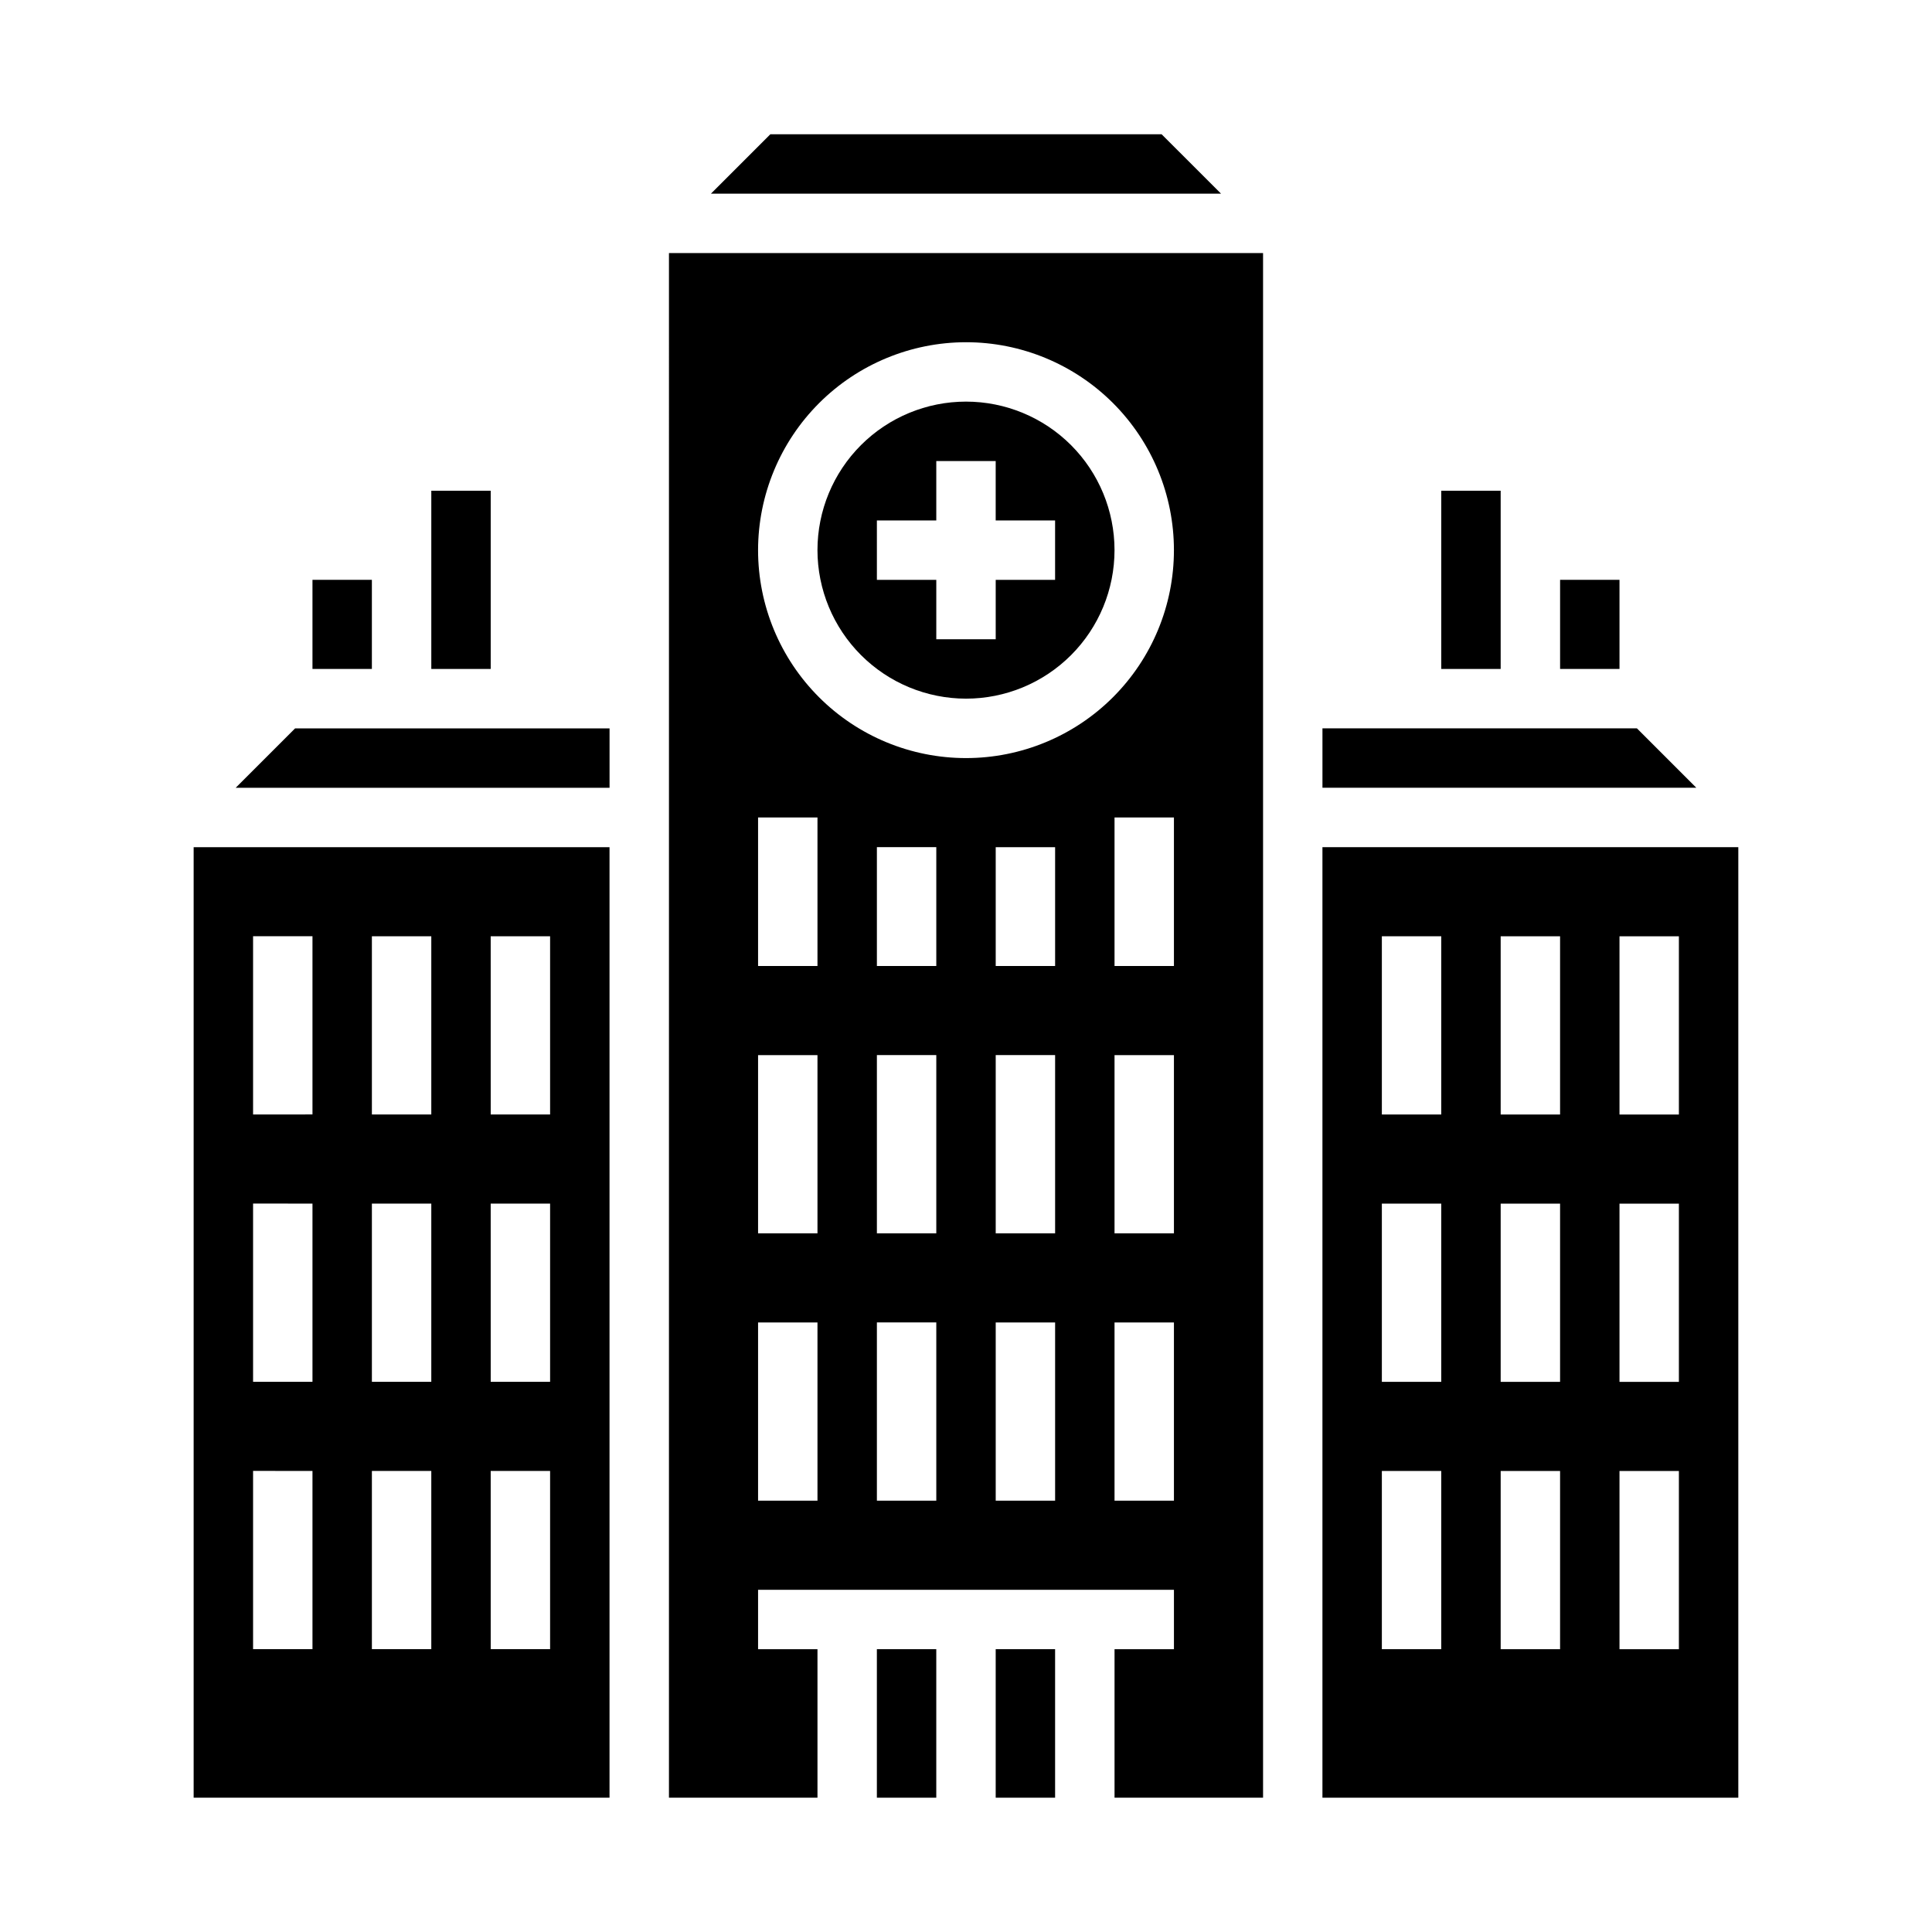
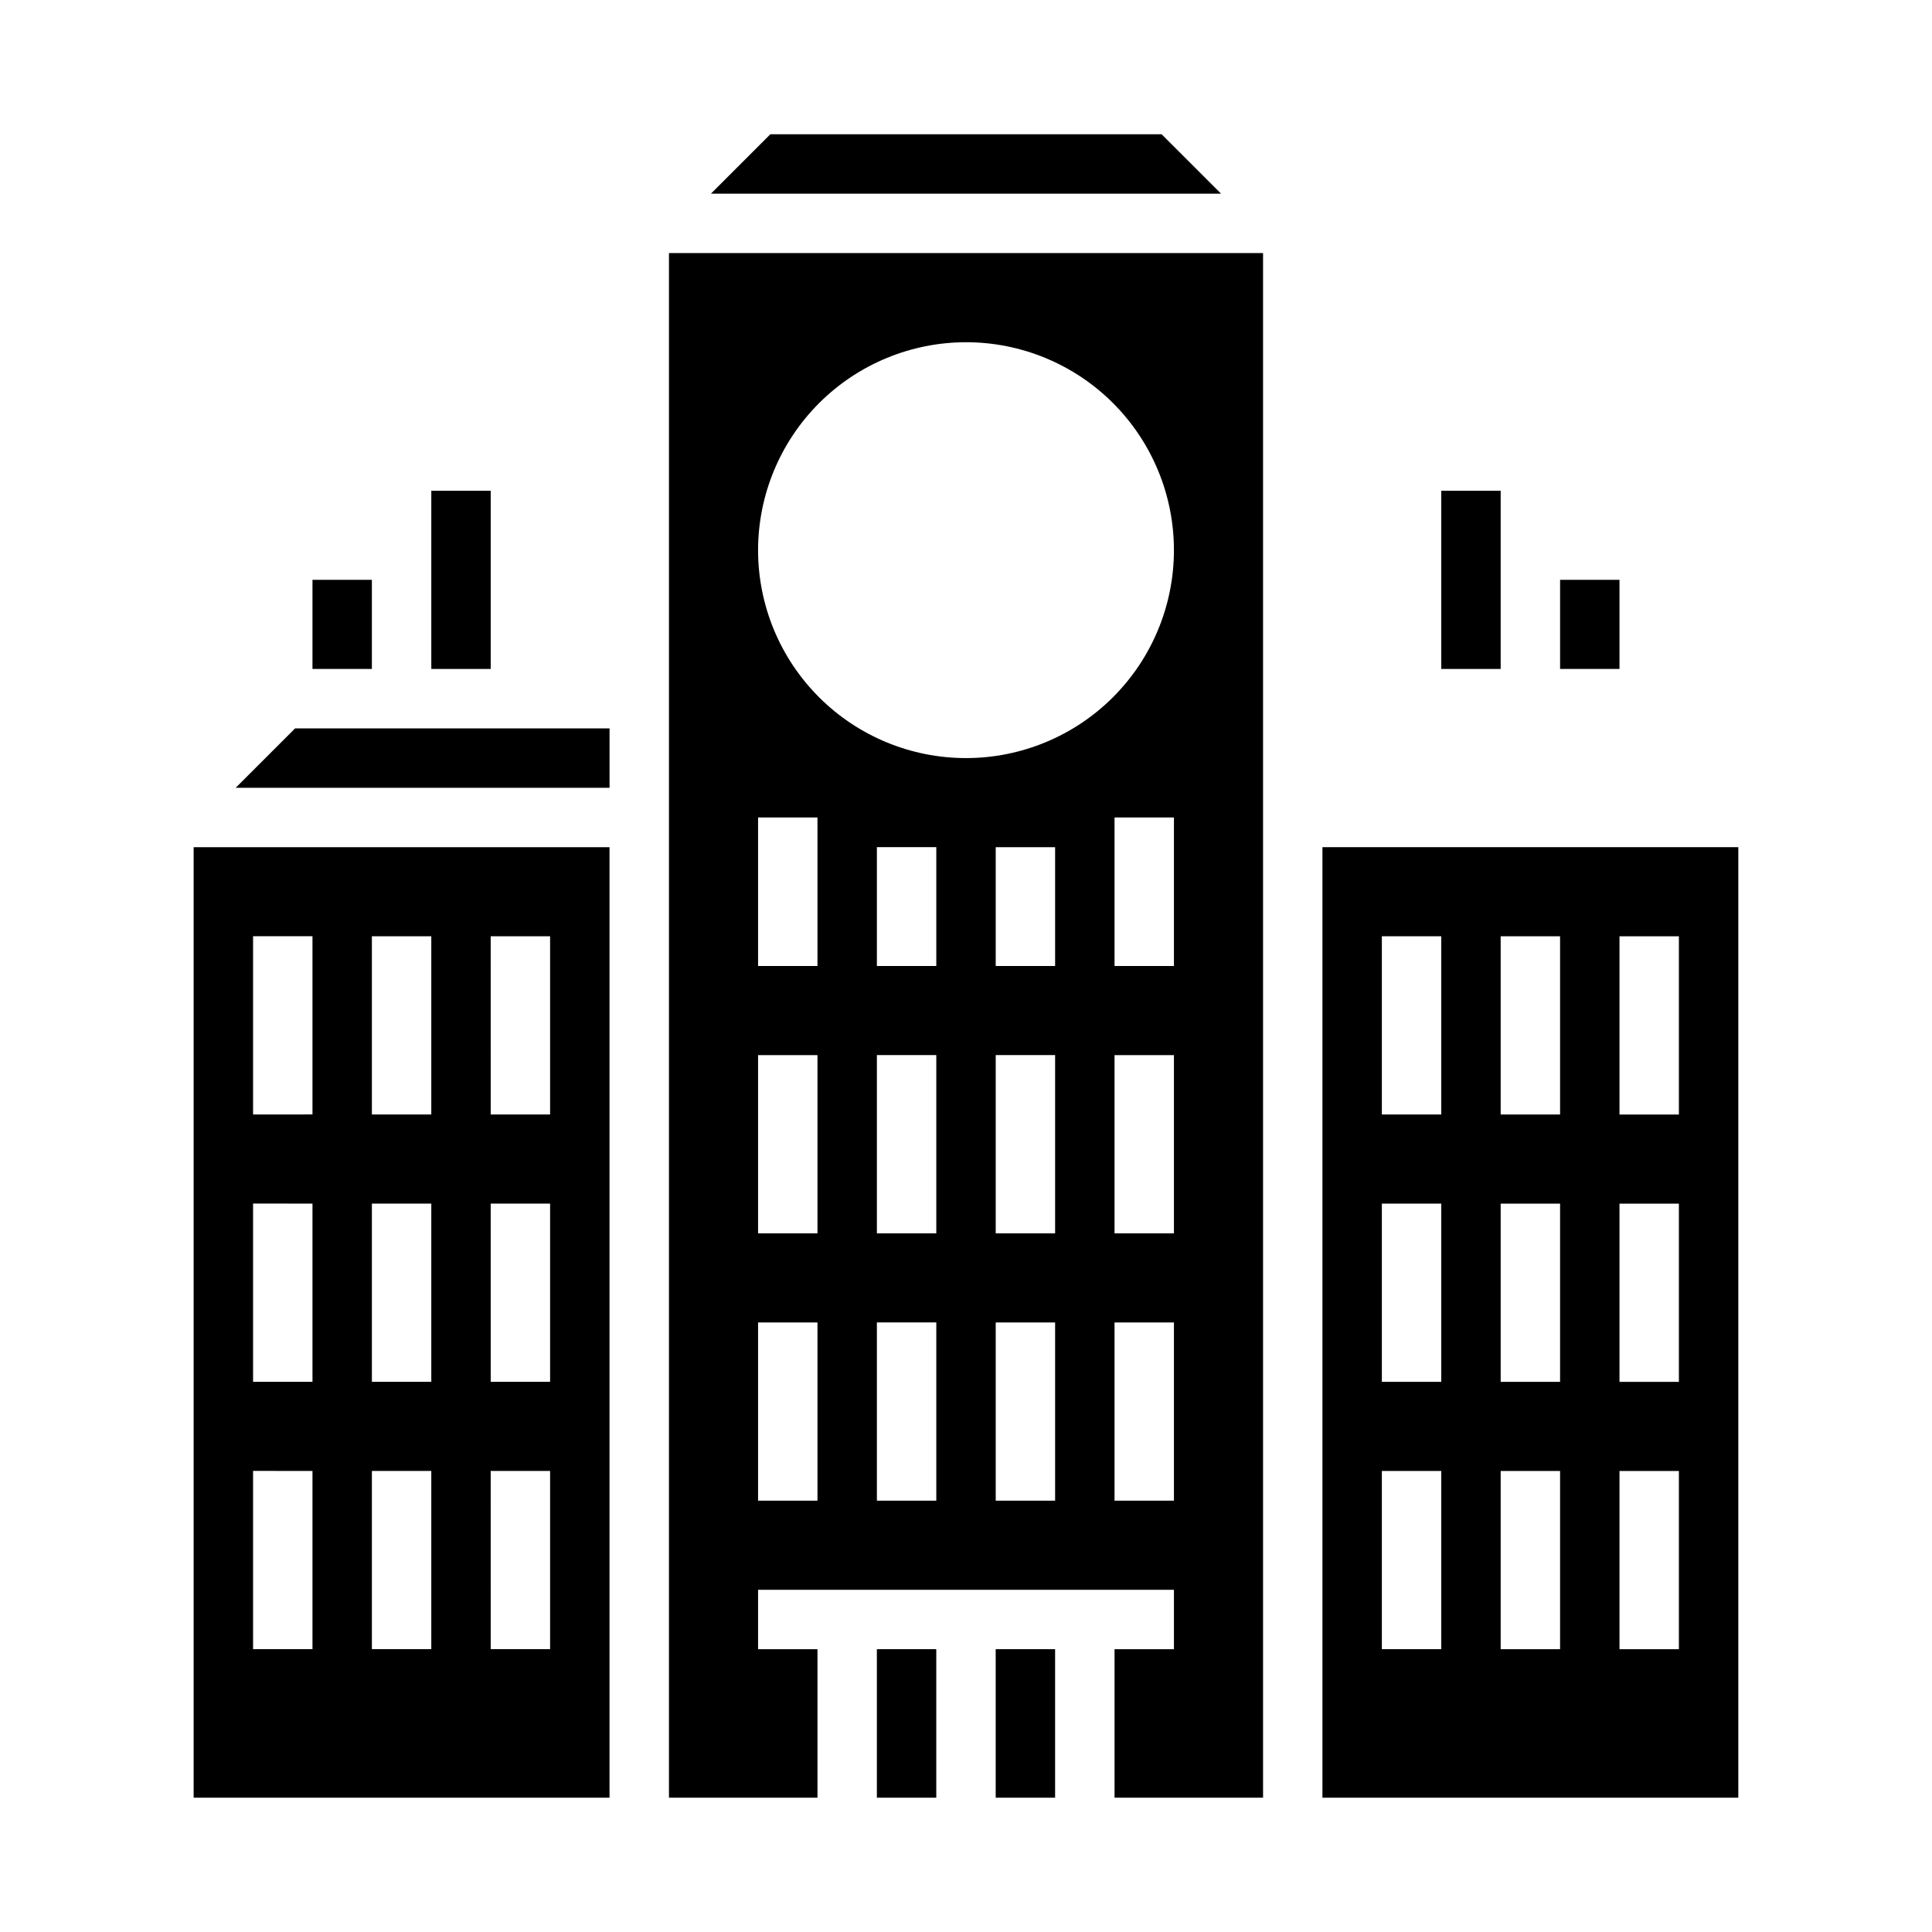
<svg xmlns="http://www.w3.org/2000/svg" fill="#000000" width="800px" height="800px" version="1.1" viewBox="144 144 512 512">
  <g>
    <path d="m376.38 581.05h15.742v39.359h-15.742z" />
    <path d="m206.46 352.77h99.078v-15.742h-83.332z" />
    <path d="m494.46 368.51v251.9h110.21v-251.9zm31.488 212.54h-15.742v-47.23h15.742zm0-70.848h-15.742v-47.23h15.742zm0-70.848h-15.742v-47.234h15.742zm31.488 141.7h-15.742v-47.23h15.742zm0-70.848h-15.742v-47.23h15.742zm0-70.848h-15.742v-47.234h15.742zm31.488 141.7h-15.742v-47.23h15.742zm0-70.848h-15.742v-47.23h15.742zm0-70.848h-15.742v-47.234h15.742z" />
    <path d="m195.32 620.41h110.21v-251.9h-110.21zm78.719-228.29h15.742v47.23l-15.738 0.004zm0 70.848h15.742v47.23l-15.738 0.004zm0 70.848h15.742v47.23l-15.738 0.004zm-31.484-141.7h15.742v47.23l-15.742 0.004zm0 70.848h15.742v47.23l-15.742 0.004zm0 70.848h15.742v47.23l-15.742 0.004zm-31.488-141.7h15.742v47.23l-15.742 0.004zm0 70.848 15.742 0.004v47.23h-15.742zm0 70.848 15.742 0.004v47.23h-15.742z" />
-     <path d="m400 329.15c10.438 0 20.449-4.144 27.832-11.527 7.379-7.379 11.527-17.391 11.527-27.832 0-10.438-4.148-20.449-11.527-27.832-7.383-7.379-17.395-11.527-27.832-11.527-10.441 0-20.453 4.148-27.832 11.527-7.383 7.383-11.531 17.395-11.531 27.832 0.012 10.438 4.164 20.441 11.543 27.82 7.379 7.379 17.383 11.527 27.82 11.539zm-23.617-47.23h15.742v-15.742h15.742v15.742h15.742v15.742l-15.738 0.004v15.742h-15.746v-15.742h-15.742z" />
    <path d="m321.28 620.41h39.359v-39.359h-15.742v-15.742h110.21v15.742h-15.742v39.359h39.359v-409.34h-157.44zm70.848-78.719h-15.742v-47.234h15.742zm0-70.848h-15.742v-47.234h15.742zm0-70.848h-15.742v-31.488h15.742zm31.488 141.7h-15.742v-47.234h15.742zm0-70.848h-15.742v-47.234h15.742zm0-70.848h-15.742v-31.488h15.742zm31.488 141.7h-15.742v-47.234h15.742zm0-70.848h-15.742v-47.234h15.742zm0-70.848h-15.742v-39.363h15.742zm-55.102-165.31c14.613 0 28.629 5.805 38.965 16.137 10.332 10.336 16.137 24.352 16.137 38.965 0 14.617-5.805 28.633-16.137 38.965-10.336 10.336-24.352 16.141-38.965 16.141-14.617 0-28.633-5.805-38.965-16.141-10.336-10.332-16.141-24.348-16.141-38.965 0.016-14.609 5.828-28.613 16.156-38.945 10.332-10.332 24.34-16.141 38.949-16.156zm-55.105 125.95h15.742v39.359l-15.742 0.004zm0 62.977h15.742v47.23l-15.742 0.004zm0 70.848h15.742v47.23l-15.742 0.004z" />
    <path d="m407.87 581.05h15.742v39.359h-15.742z" />
    <path d="m451.84 179.58h-103.69l-15.746 15.742h135.18z" />
-     <path d="m577.8 337.02h-83.336v15.742h99.078z" />
    <path d="m226.81 297.66h15.742v23.617h-15.742z" />
    <path d="m258.3 274.05h15.742v47.23h-15.742z" />
    <path d="m525.95 274.05h15.742v47.23h-15.742z" />
    <path d="m557.44 297.66h15.742v23.617h-15.742z" />
  </g>
</svg>